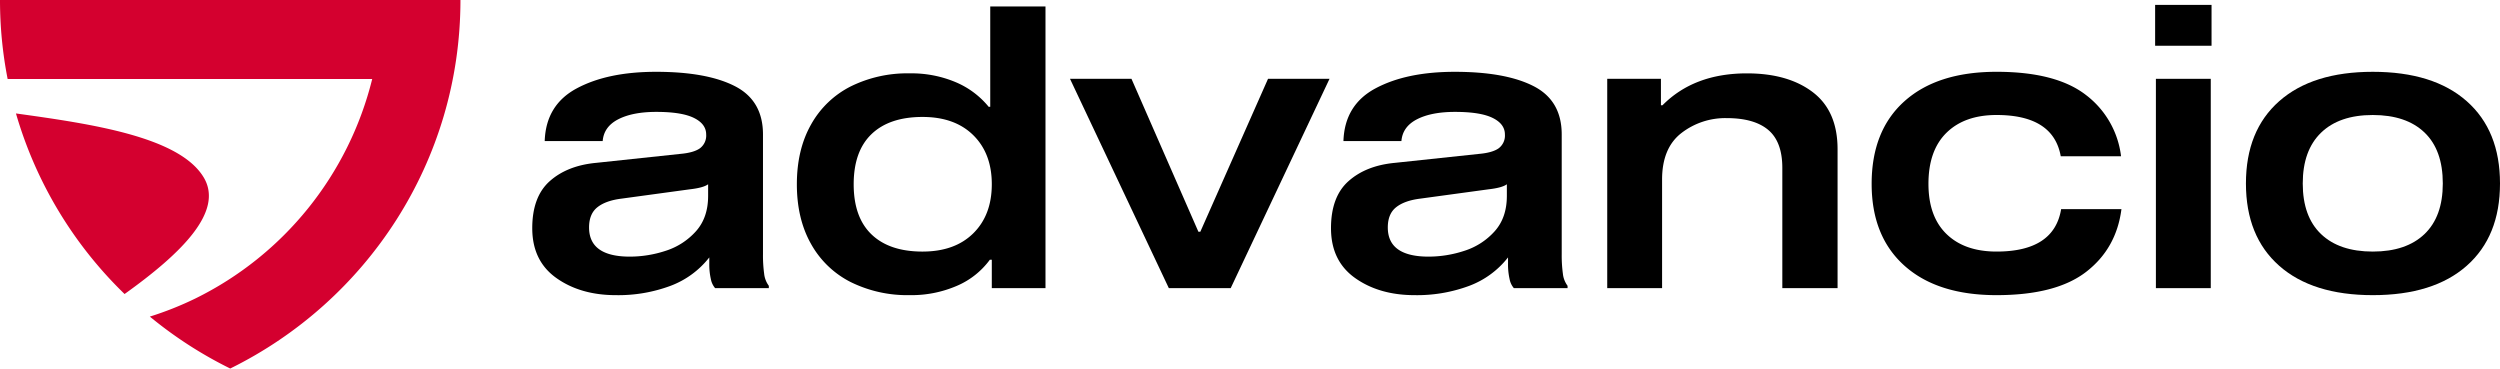
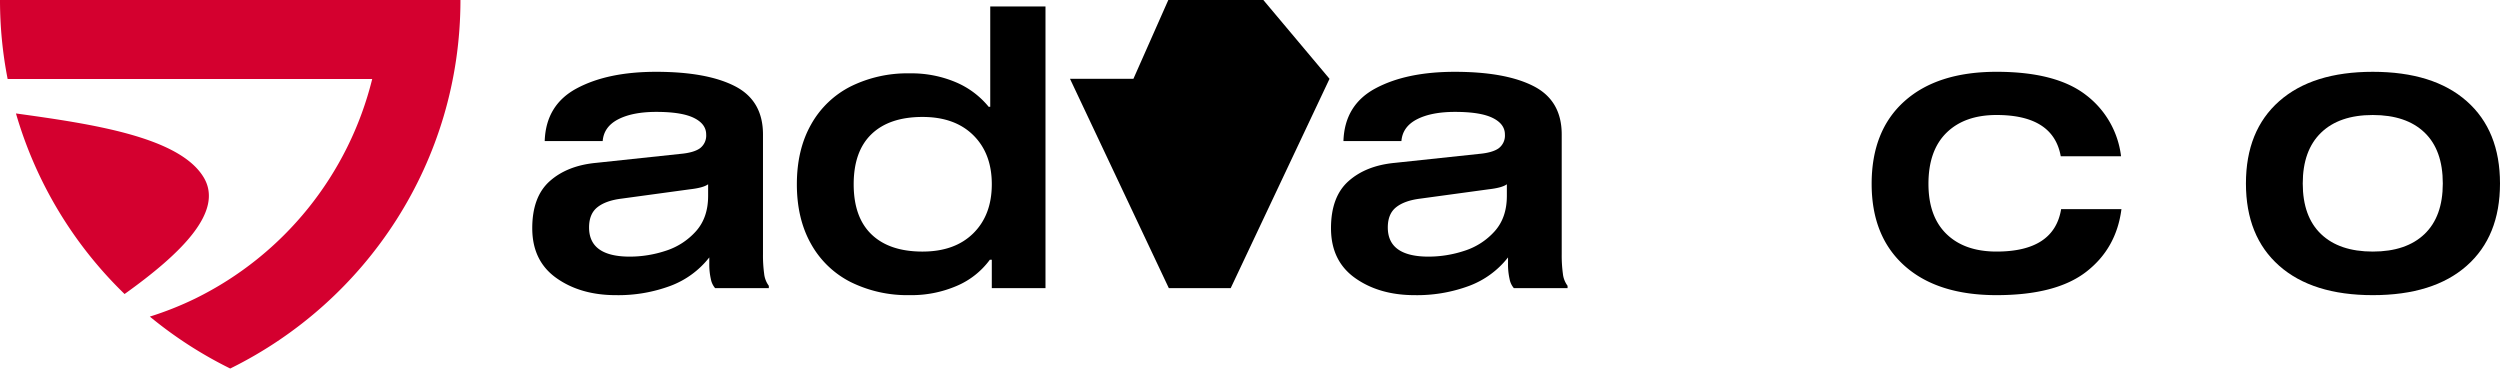
<svg xmlns="http://www.w3.org/2000/svg" width="976.093" height="143.881" viewBox="0 0 976.093 143.881">
  <g>
    <g>
      <path d="M309.842,121.094a9.571,9.571,0,0,0,1.824,4.71v.911H290.7a7.588,7.588,0,0,1-1.672-3.569,25.8,25.8,0,0,1-.605-6v-2.43a34.61,34.61,0,0,1-15.117,11.09,58.4,58.4,0,0,1-21.343,3.646q-13.825,0-23.242-6.685T219.3,103.319q0-12.3,6.835-18.379T244.216,77.8l32.813-3.493q5.315-.459,7.748-2.2a6.2,6.2,0,0,0,2.43-5.393q0-4.1-4.785-6.457T267.764,57.9q-9.269,0-14.889,2.888T246.8,69.293H224.164q.455-14.127,12.534-20.585t30.913-6.457q19.9,0,30.838,5.621T309.386,66.71V113.5A52.712,52.712,0,0,0,309.842,121.094ZM287.968,86.153q-1.824,1.371-7.14,1.975l-26.736,3.646q-6.078.763-9.343,3.344t-3.266,7.9q0,11.392,15.95,11.392a44.826,44.826,0,0,0,13.975-2.278,26.666,26.666,0,0,0,11.775-7.595q4.782-5.316,4.785-13.825Z" transform="translate(-11.489 -14.214)" />
      <path d="M398.116,55.923V16.731h21.57V126.715H398.724v-11.09h-.761A31.111,31.111,0,0,1,385.127,125.8a44.648,44.648,0,0,1-18.455,3.646,49.876,49.876,0,0,1-23.015-5.09,36.6,36.6,0,0,1-15.5-14.886q-5.544-9.8-5.543-23.321t5.543-23.317a36.608,36.608,0,0,1,15.5-14.886,49.839,49.839,0,0,1,23.015-5.091,44.32,44.32,0,0,1,18.077,3.494,33.249,33.249,0,0,1,12.759,9.57Zm-6.607,49.371q7.21-7.137,7.215-19.141t-7.215-19.14q-7.219-7.137-19.824-7.138-12.915,0-19.9,6.682t-6.987,19.6q0,12.915,6.987,19.6t19.9,6.682Q384.291,112.434,391.509,105.294Z" transform="translate(-11.489 -14.214)" />
-       <path d="M530.584,44.986,492,126.715H467.844L429.257,44.986h24l26.129,59.7h.76l26.431-59.7Z" transform="translate(-11.489 -14.214)" />
+       <path d="M530.584,44.986,492,126.715H467.844L429.257,44.986h24h.76l26.431-59.7Z" transform="translate(-11.489 -14.214)" />
      <path d="M621.7,121.094a9.571,9.571,0,0,0,1.825,4.71v.911H602.556a7.578,7.578,0,0,1-1.672-3.569,25.746,25.746,0,0,1-.606-6v-2.43a34.613,34.613,0,0,1-15.116,11.09,58.408,58.408,0,0,1-21.343,3.646q-13.827,0-23.243-6.685t-9.417-19.446q0-12.3,6.835-18.379T556.07,77.8l32.813-3.493q5.316-.459,7.749-2.2a6.2,6.2,0,0,0,2.43-5.393q0-4.1-4.785-6.457T579.619,57.9q-9.27,0-14.889,2.888t-6.077,8.507H536.019q.455-14.127,12.534-20.585t30.913-6.457q19.9,0,30.838,5.621T621.241,66.71V113.5A52.875,52.875,0,0,0,621.7,121.094ZM599.823,86.153q-1.826,1.371-7.14,1.975l-26.737,3.646q-6.078.763-9.342,3.344t-3.266,7.9q0,11.392,15.949,11.392a44.817,44.817,0,0,0,13.975-2.278,26.663,26.663,0,0,0,11.776-7.595q4.782-5.316,4.785-13.825Z" transform="translate(-11.489 -14.214)" />
-       <path d="M659.978,55.318h.608q12.3-12.456,32.963-12.459,16.1,0,25.75,7.368t9.645,22.257v54.231h-21.57V79.774q0-10.177-5.469-14.811T685.65,60.331a27.977,27.977,0,0,0-17.7,5.848q-7.524,5.85-7.521,18.152v42.384H639.012V44.986h20.966Z" transform="translate(-11.489 -14.214)" />
      <path d="M816.23,95.876h23.548q-1.979,15.348-13.75,24.459t-35.015,9.115q-23.091,0-35.926-11.47T742.25,86q0-20.812,12.837-32.282t35.926-11.47q23.091,0,34.787,8.965a35.285,35.285,0,0,1,13.825,24H816.08q-2.891-16.1-25.067-16.1-12.456,0-19.521,6.913T764.429,86q0,12.761,7.063,19.6t19.521,6.835Q813.495,112.434,816.23,95.876Z" transform="translate(-11.489 -14.214)" />
-       <path d="M852.931,16.123h22.026V32.075H852.931Zm.3,28.863h21.42v81.729h-21.42Z" transform="translate(-11.489 -14.214)" />
      <path d="M974.593,53.721q12.989,11.472,12.989,32.13T974.593,117.98q-12.985,11.474-36.684,11.47-23.55,0-36.535-11.47T888.385,85.851q0-20.659,12.989-32.13t36.535-11.47Q961.6,42.251,974.593,53.721ZM958.113,105.6q7.135-6.836,7.137-19.748,0-13.065-7.137-19.9t-20.2-6.835q-13.069,0-20.205,6.913t-7.14,19.824q0,12.914,7.14,19.748t20.205,6.835Q950.968,112.434,958.113,105.6Z" transform="translate(-11.489 -14.214)" />
    </g>
    <path d="M91.019,83.478c-9.568-15.969-44.19-20.927-73.3-24.97a160.2,160.2,0,0,0,42.411,70.5C81.99,113.383,99.062,96.9,91.019,83.478ZM11.489,14.214a160.279,160.279,0,0,0,2.982,30.845H156.812a130.356,130.356,0,0,1-69.079,85.714,128.115,128.115,0,0,1-17.741,7.053A161.817,161.817,0,0,0,101.377,158.1c53.268-26.232,89.888-80.807,89.888-143.881Z" transform="translate(-11.489 -14.214)" fill="#d4002f" />
  </g>
</svg>